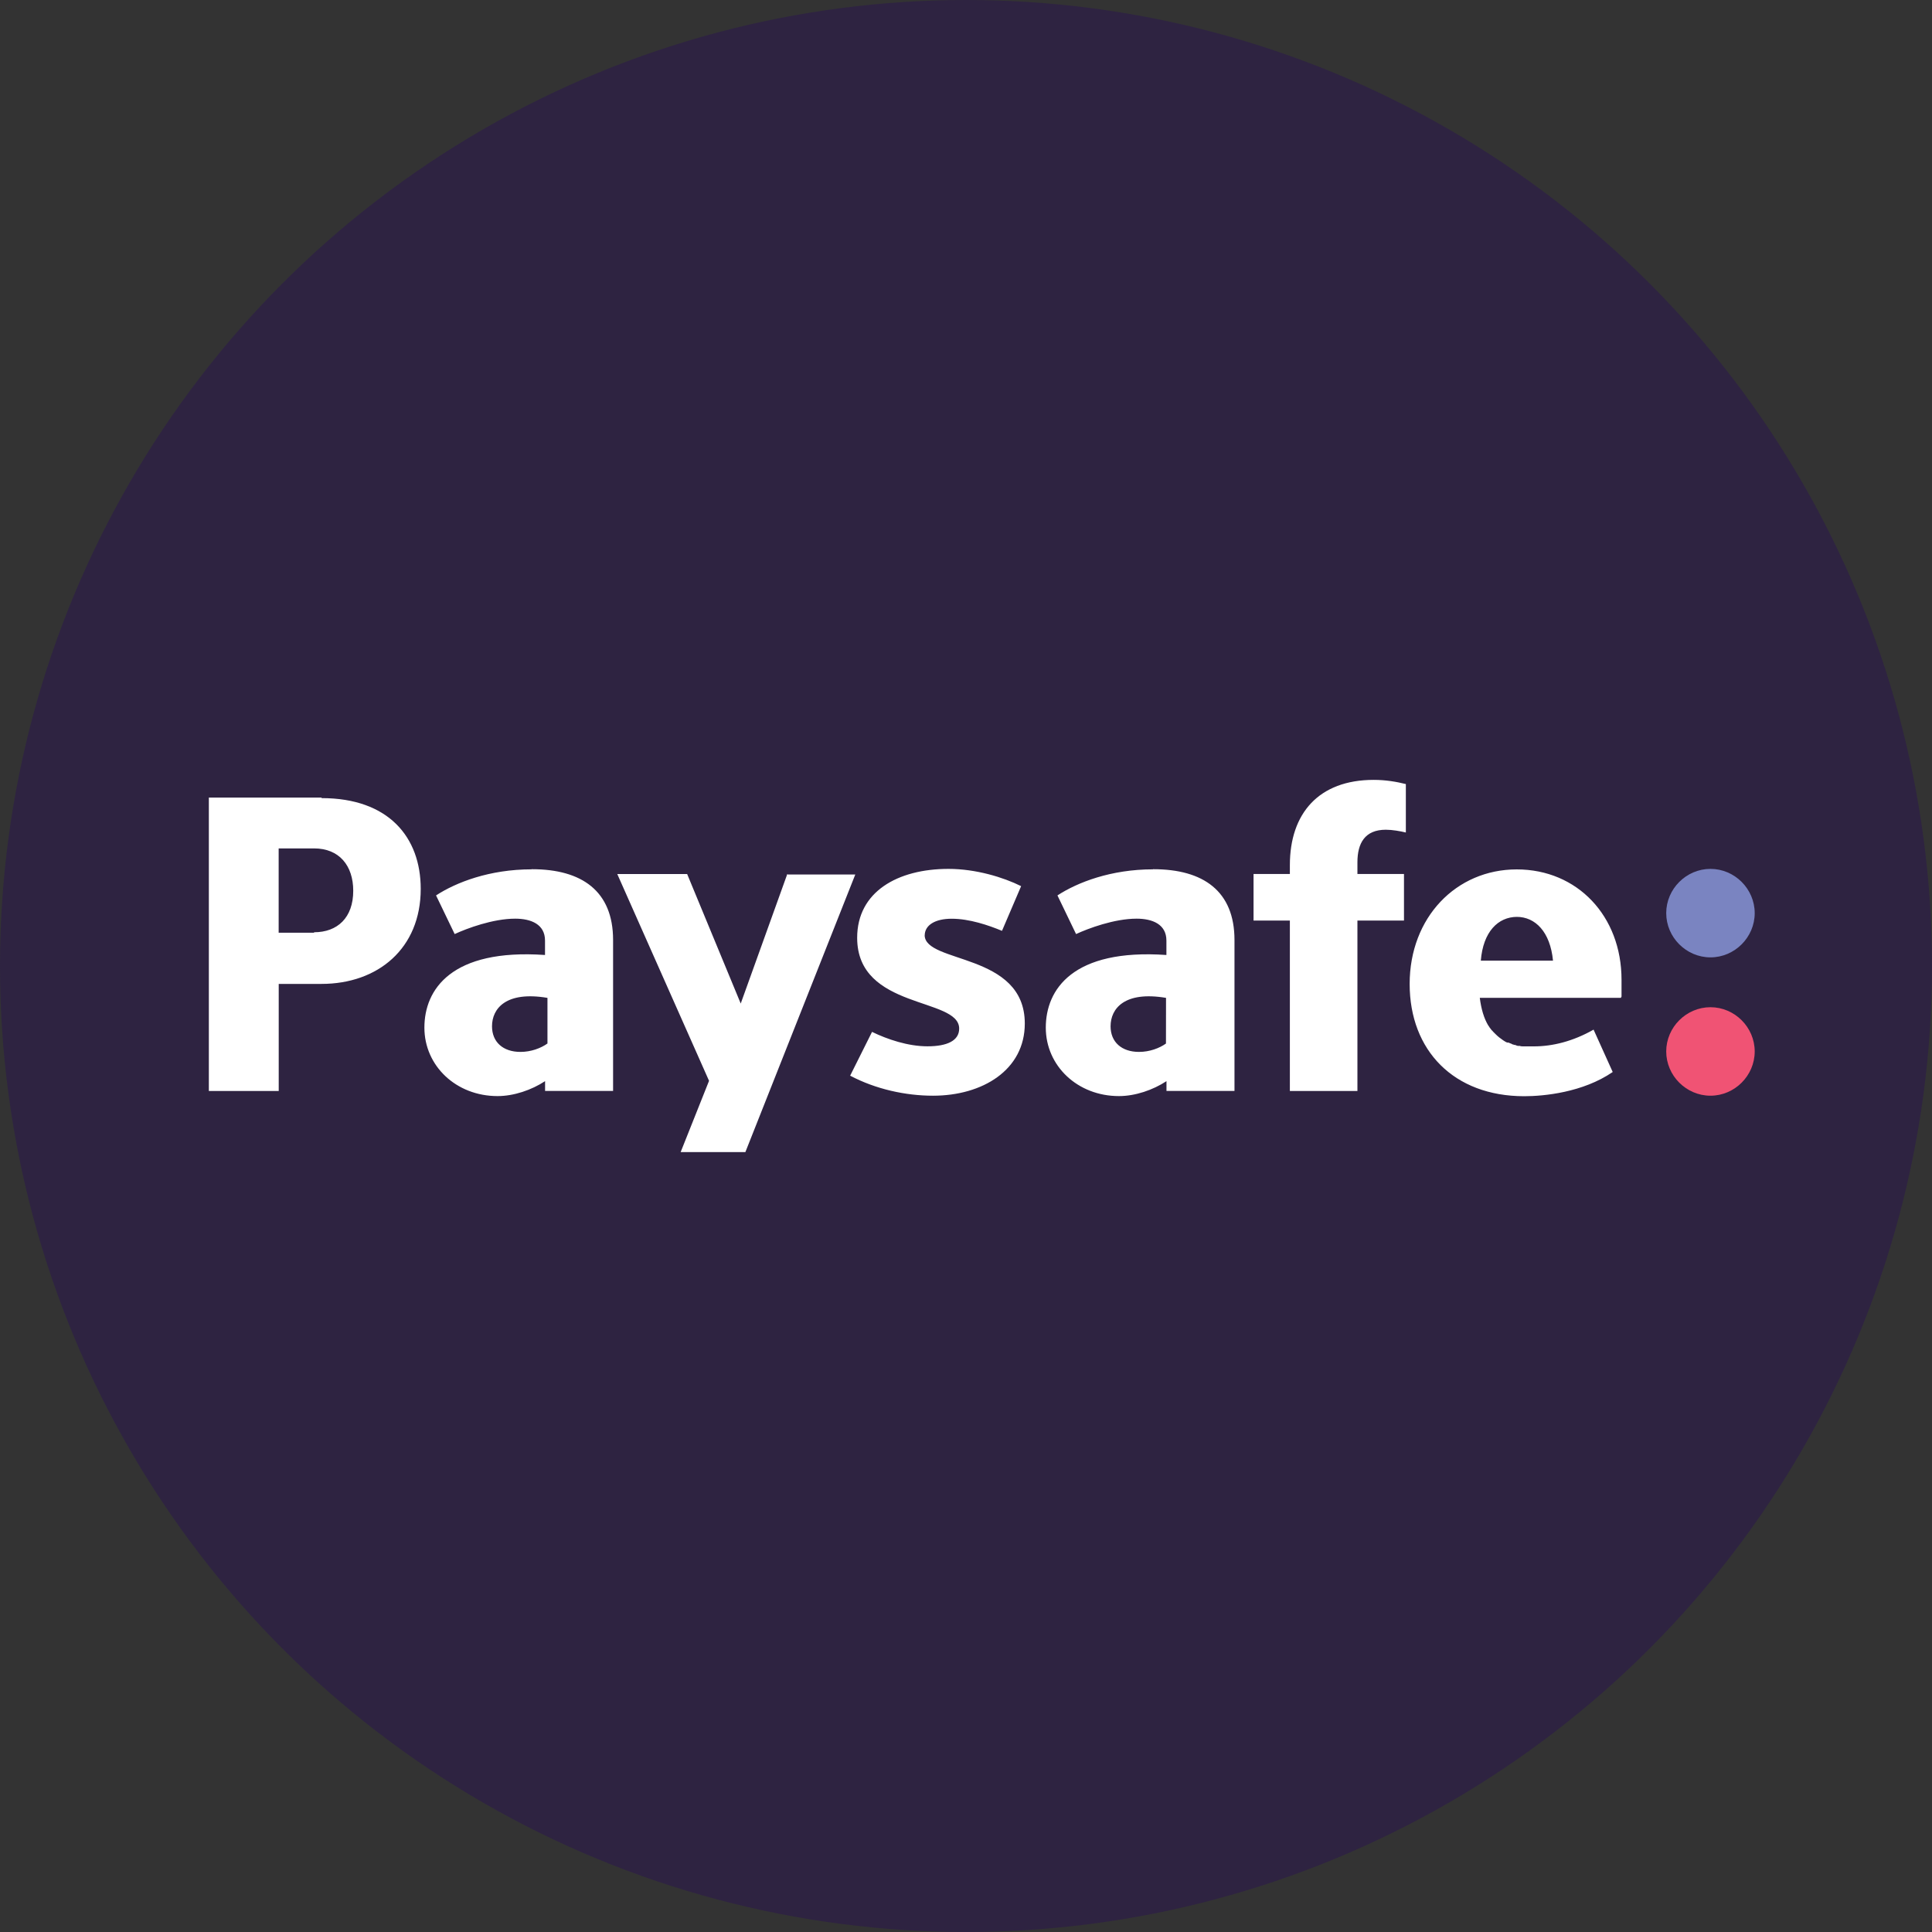
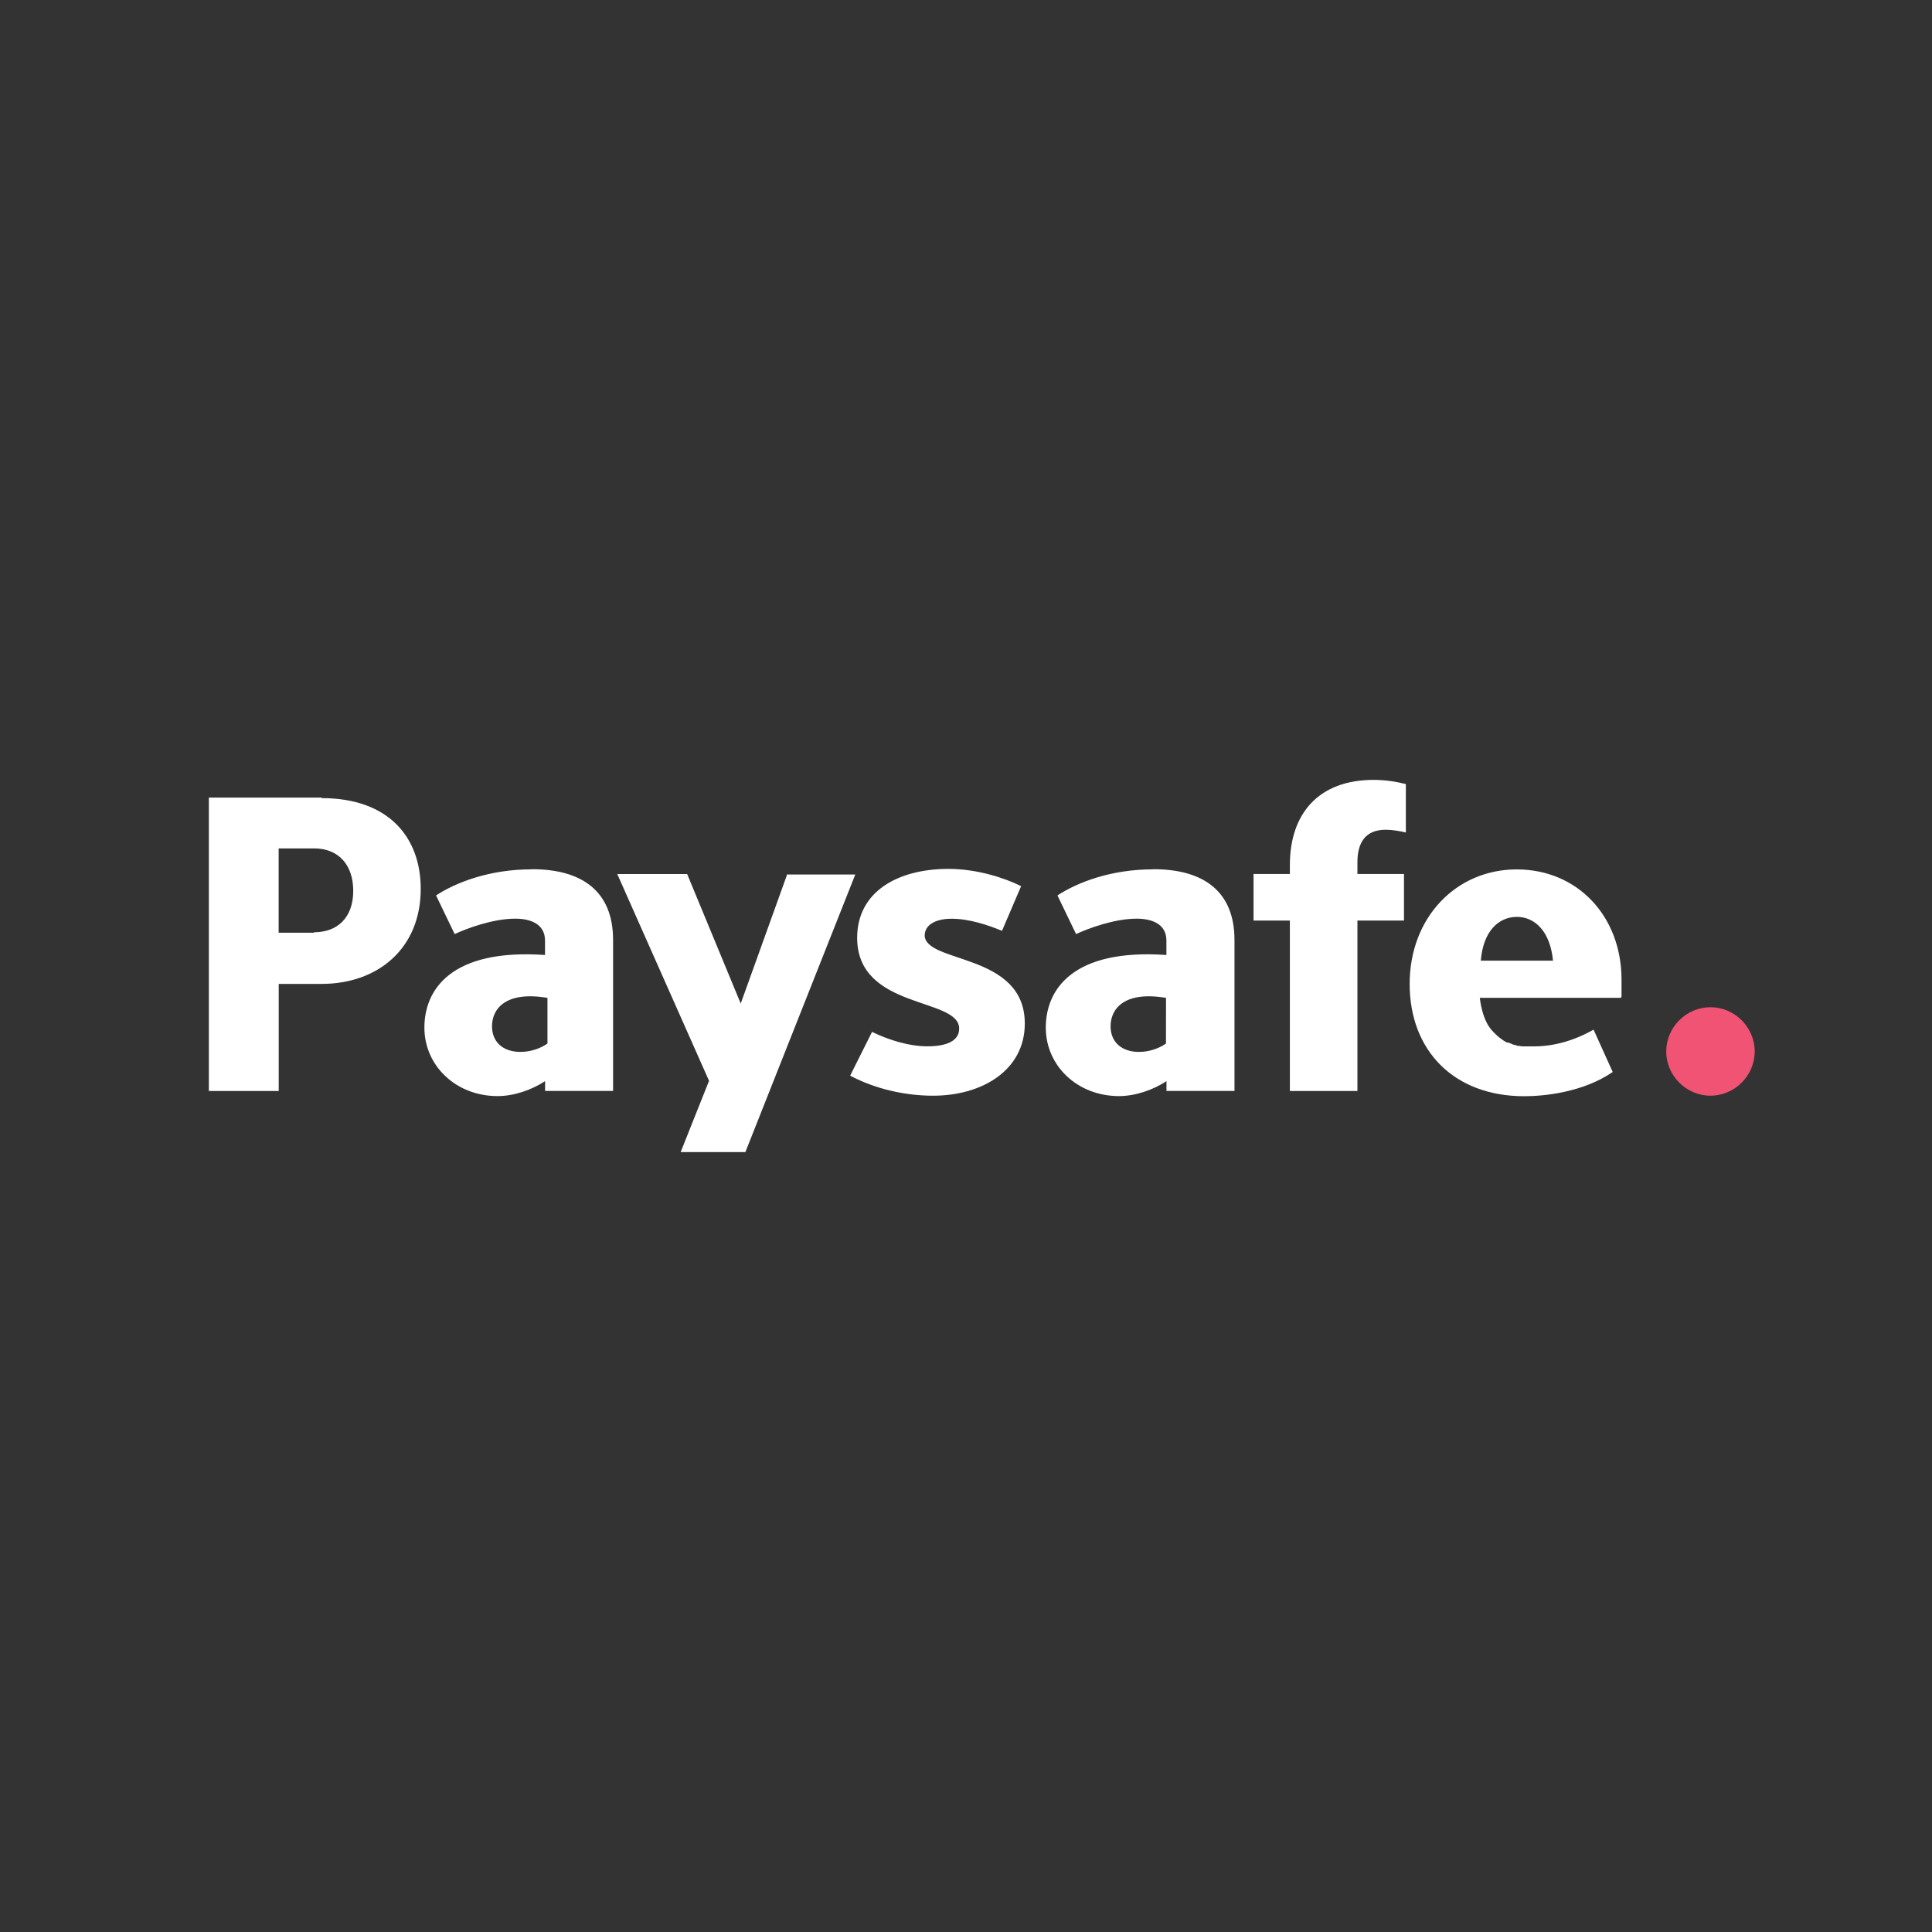
<svg xmlns="http://www.w3.org/2000/svg" version="1.1" id="Layer_1" x="0px" y="0px" width="30px" height="30px" viewBox="0 0 30 30" style="enable-background:new 0 0 30 30;" xml:space="preserve">
  <rect x="0" y="0" width="30" height="30" fill="#333333" stroke="none" />
  <style type="text/css">
	.st0{fill:#2E2341;}
	.st1{fill-rule:evenodd;clip-rule:evenodd;fill:#7A84C1;}
	.st2{fill-rule:evenodd;clip-rule:evenodd;fill:#F05374;}
	.st3{fill-rule:evenodd;clip-rule:evenodd;fill:#FFFFFF;}
</style>
-   <circle class="st0" cx="15" cy="15" r="15" />
-   <path id="Fill-1" class="st1" d="M27.247,14.179c0,0.376-0.311,0.687-0.687,0.687s-0.687-0.311-0.687-0.687s0.311-0.687,0.687-0.687  C26.936,13.492,27.247,13.803,27.247,14.179" />
  <path id="Fill-3" class="st2" d="M27.247,16.327c0,0.376-0.311,0.687-0.687,0.687s-0.687-0.311-0.687-0.687s0.311-0.687,0.687-0.687  C26.936,15.64,27.247,15.951,27.247,16.327" />
  <path id="Fill-5" class="st3" d="M4.877,14.483h-0.55v-1.309h0.55c0.391,0,0.608,0.268,0.608,0.658c0,0.419-0.246,0.644-0.608,0.644  C4.877,14.475,4.877,14.483,4.877,14.483z M4.993,12.385h-1.75v4.556h1.085v-1.663h0.665c0.875,0,1.54-0.55,1.54-1.475  c0-0.803-0.499-1.41-1.54-1.41V12.385z M12.225,13.572l-0.723,2.011l-0.832-2.011H9.585l1.425,3.211l-0.441,1.107h1.005l1.707-4.311  h-1.049L12.225,13.572z M20.029,13.434v0.137h-0.564v0.723h0.564v2.647h1.049v-2.647h0.723v-0.723h-0.723V13.39  c0-0.297,0.116-0.506,0.441-0.506c0.101,0,0.224,0.022,0.311,0.043v-0.752c-0.145-0.036-0.311-0.065-0.499-0.065  C20.477,12.11,20.029,12.631,20.029,13.434z M18.105,16.204c-0.101,0.072-0.253,0.13-0.419,0.13c-0.268,0-0.441-0.152-0.441-0.398  c0-0.275,0.217-0.55,0.861-0.441L18.105,16.204L18.105,16.204z M17.903,13.499c-0.651,0-1.172,0.202-1.483,0.405l0.289,0.6  c0.188-0.087,0.593-0.239,0.94-0.239c0.246,0,0.463,0.087,0.463,0.34v0.224c-1.454-0.101-1.873,0.535-1.873,1.128  c0,0.593,0.492,1.063,1.136,1.063c0.253,0,0.528-0.094,0.738-0.232v0.152h1.056v-2.344c0-0.759-0.485-1.099-1.259-1.099h-0.007  V13.499z M8.5,16.204c-0.101,0.072-0.253,0.13-0.419,0.13c-0.268,0-0.441-0.152-0.441-0.398c0-0.275,0.217-0.55,0.861-0.441v0.709  H8.5z M8.254,13.499c-0.651,0-1.172,0.202-1.483,0.405l0.289,0.6c0.188-0.087,0.593-0.239,0.94-0.239  c0.246,0,0.463,0.087,0.463,0.34v0.224c-1.454-0.101-1.873,0.535-1.873,1.128c0,0.593,0.492,1.063,1.136,1.063  c0.253,0,0.528-0.094,0.738-0.232v0.152H9.52v-2.344c0-0.759-0.485-1.099-1.259-1.099H8.254V13.499z M14.359,14.526  c0-0.159,0.159-0.26,0.419-0.26c0.275,0,0.571,0.101,0.781,0.188l0.297-0.694c-0.275-0.137-0.702-0.268-1.128-0.268  c-0.788,0-1.418,0.354-1.418,1.07c0,1.121,1.584,0.919,1.584,1.41c0,0.188-0.188,0.275-0.492,0.275  c-0.303,0-0.622-0.108-0.861-0.224l-0.34,0.68c0.398,0.21,0.861,0.311,1.287,0.311c0.767,0,1.425-0.398,1.425-1.121  c0-1.107-1.555-0.926-1.555-1.374C14.359,14.519,14.359,14.526,14.359,14.526z M23.551,14.237c0.289,0,0.521,0.232,0.564,0.68  h-1.121c0.036-0.449,0.268-0.68,0.564-0.68C23.558,14.237,23.551,14.237,23.551,14.237z M25.179,15.474v-0.26  c0-0.991-0.687-1.714-1.627-1.714s-1.663,0.745-1.663,1.779s0.687,1.743,1.779,1.743c0.304,0,0.911-0.058,1.374-0.376l-0.297-0.658  c-0.318,0.181-0.636,0.26-0.926,0.26c-0.022,0-0.051,0-0.072,0h-0.015c-0.022,0-0.043,0-0.065,0c0,0-0.007,0-0.015,0  c-0.015,0-0.036,0-0.051-0.007c0,0-0.015,0-0.022,0c-0.015,0-0.036-0.007-0.051-0.015c-0.007,0-0.022,0-0.029-0.007  c-0.015,0-0.022-0.007-0.036-0.015c-0.015,0-0.029-0.015-0.043-0.015c0,0-0.007,0-0.015,0c-0.022-0.007-0.043-0.022-0.065-0.036l0,0  c-0.043-0.029-0.08-0.058-0.116-0.094l0,0c-0.015-0.015-0.029-0.029-0.043-0.043c0,0-0.007-0.015-0.015-0.015  c-0.007-0.007-0.015-0.022-0.022-0.029c-0.015-0.015-0.022-0.036-0.036-0.051l0,0c-0.065-0.109-0.108-0.253-0.13-0.427l0,0h2.191  L25.179,15.474z" />
</svg>